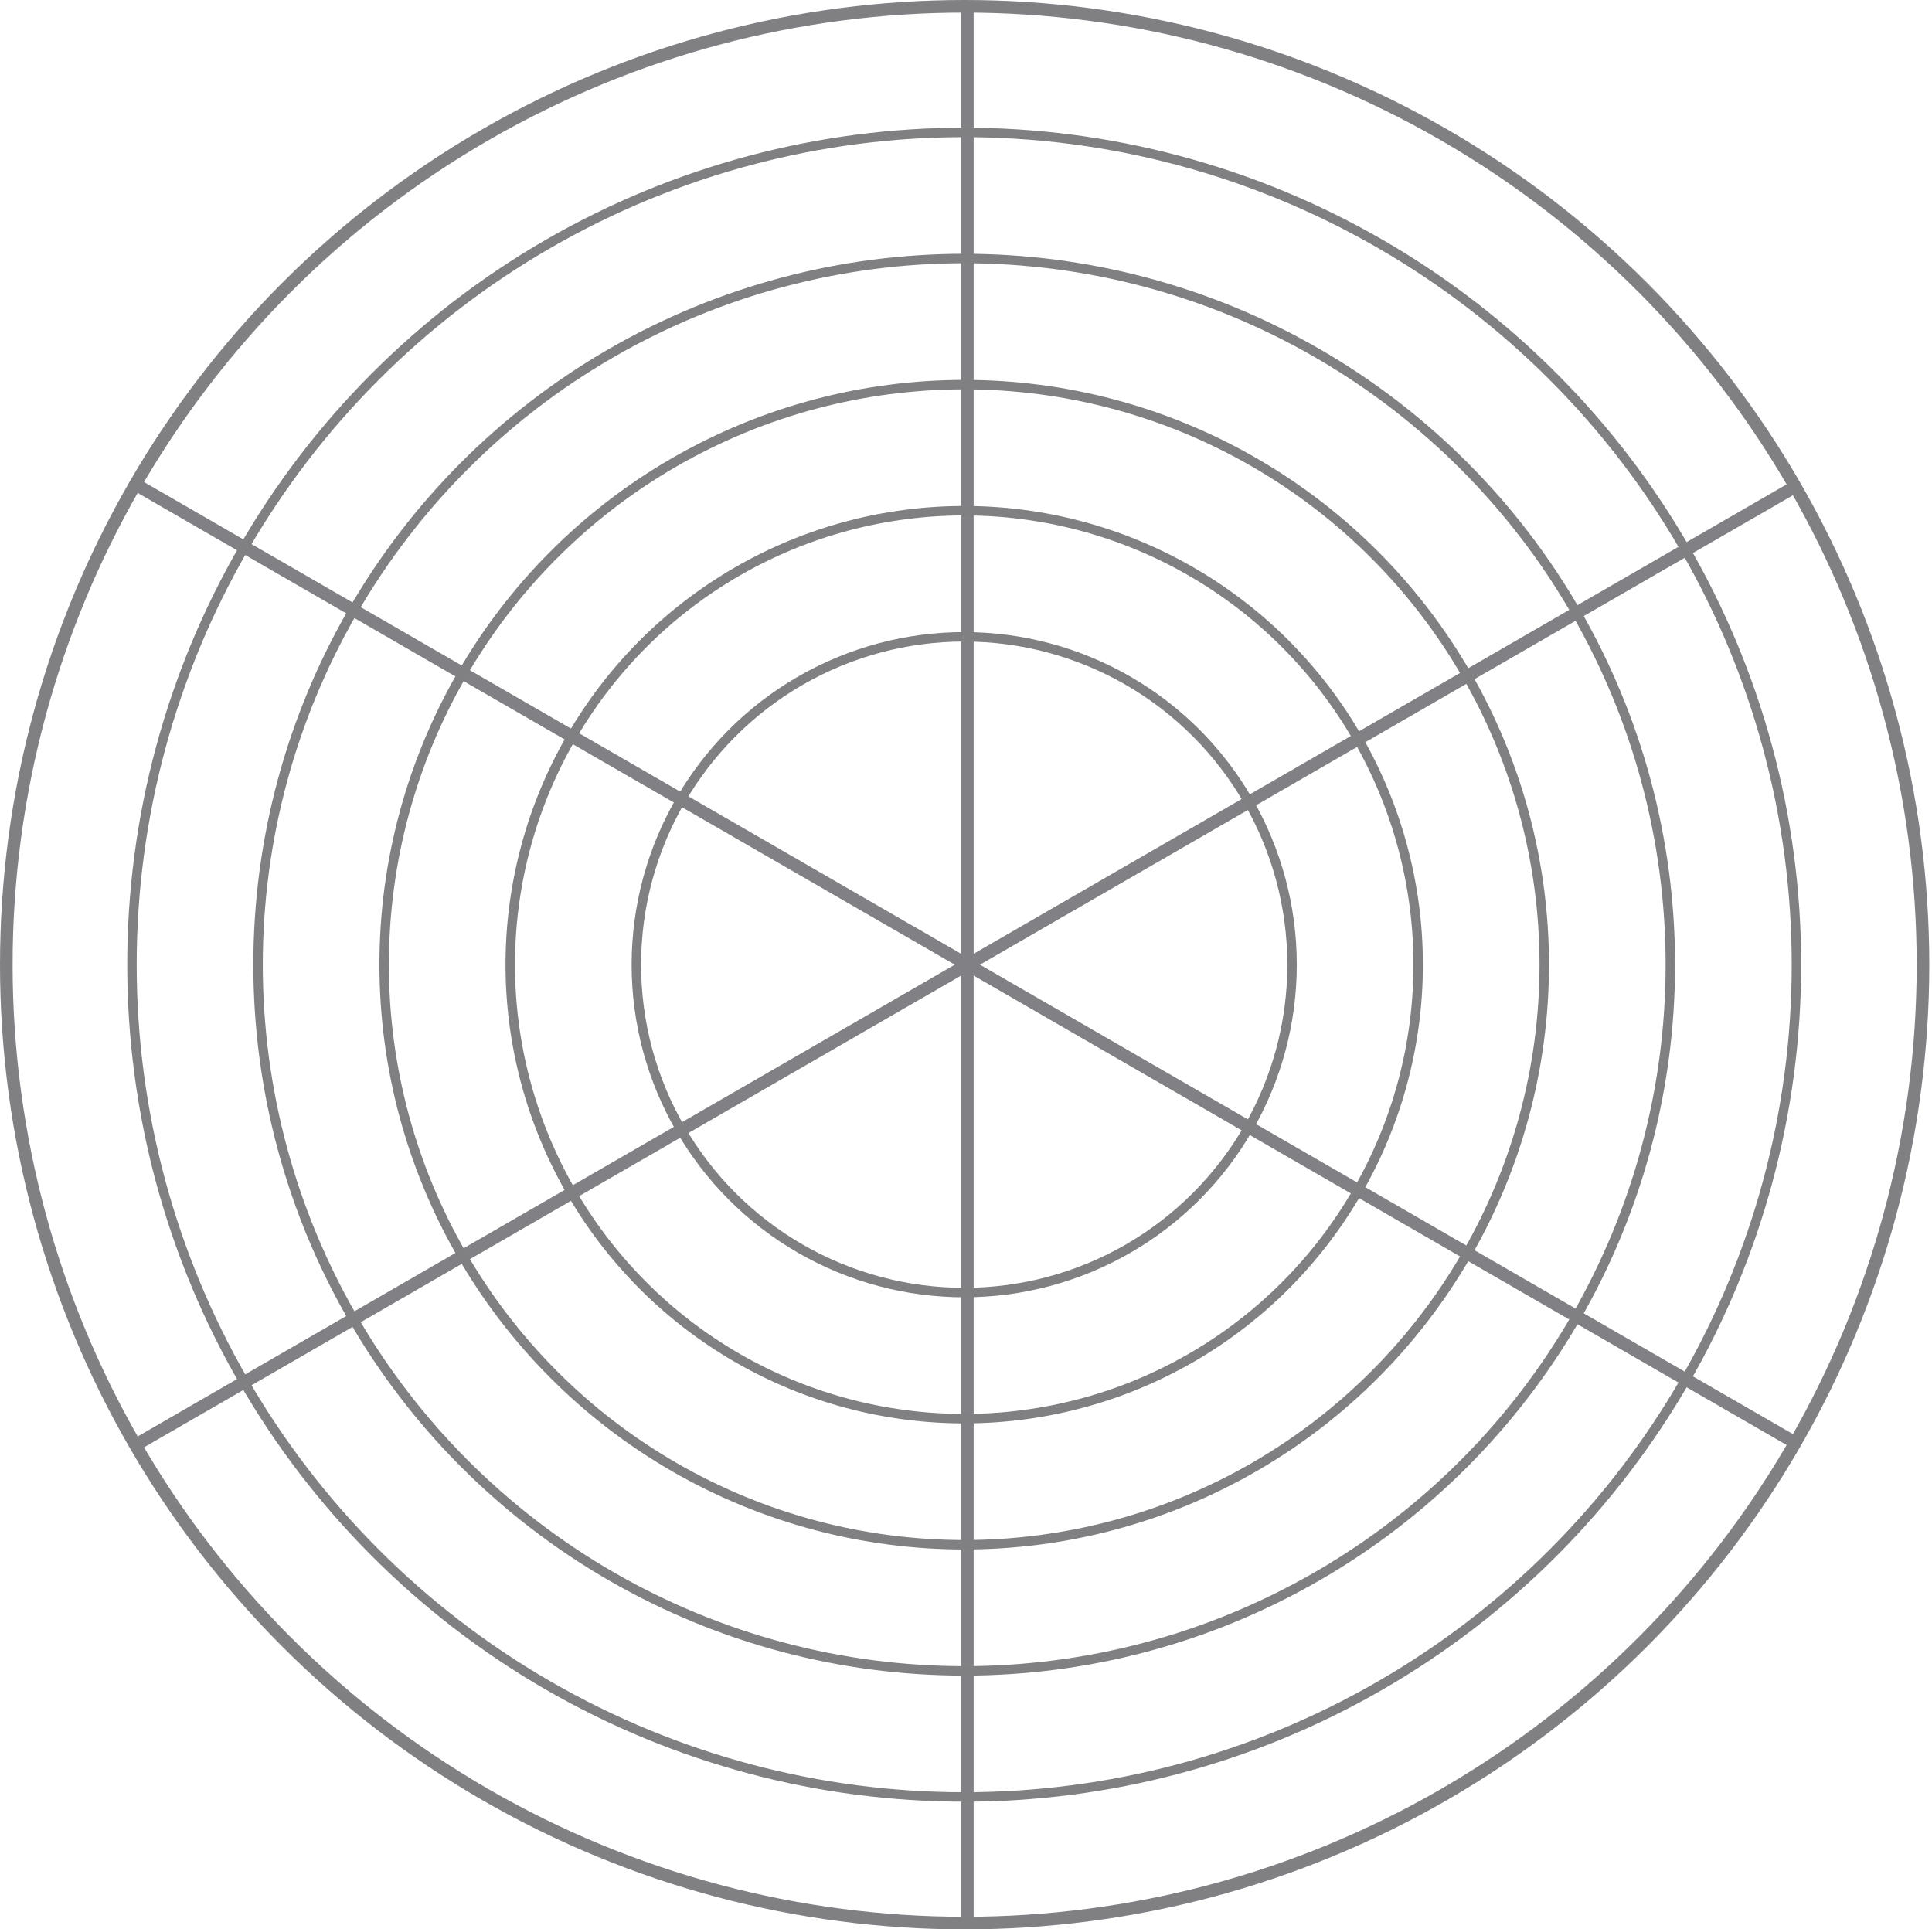
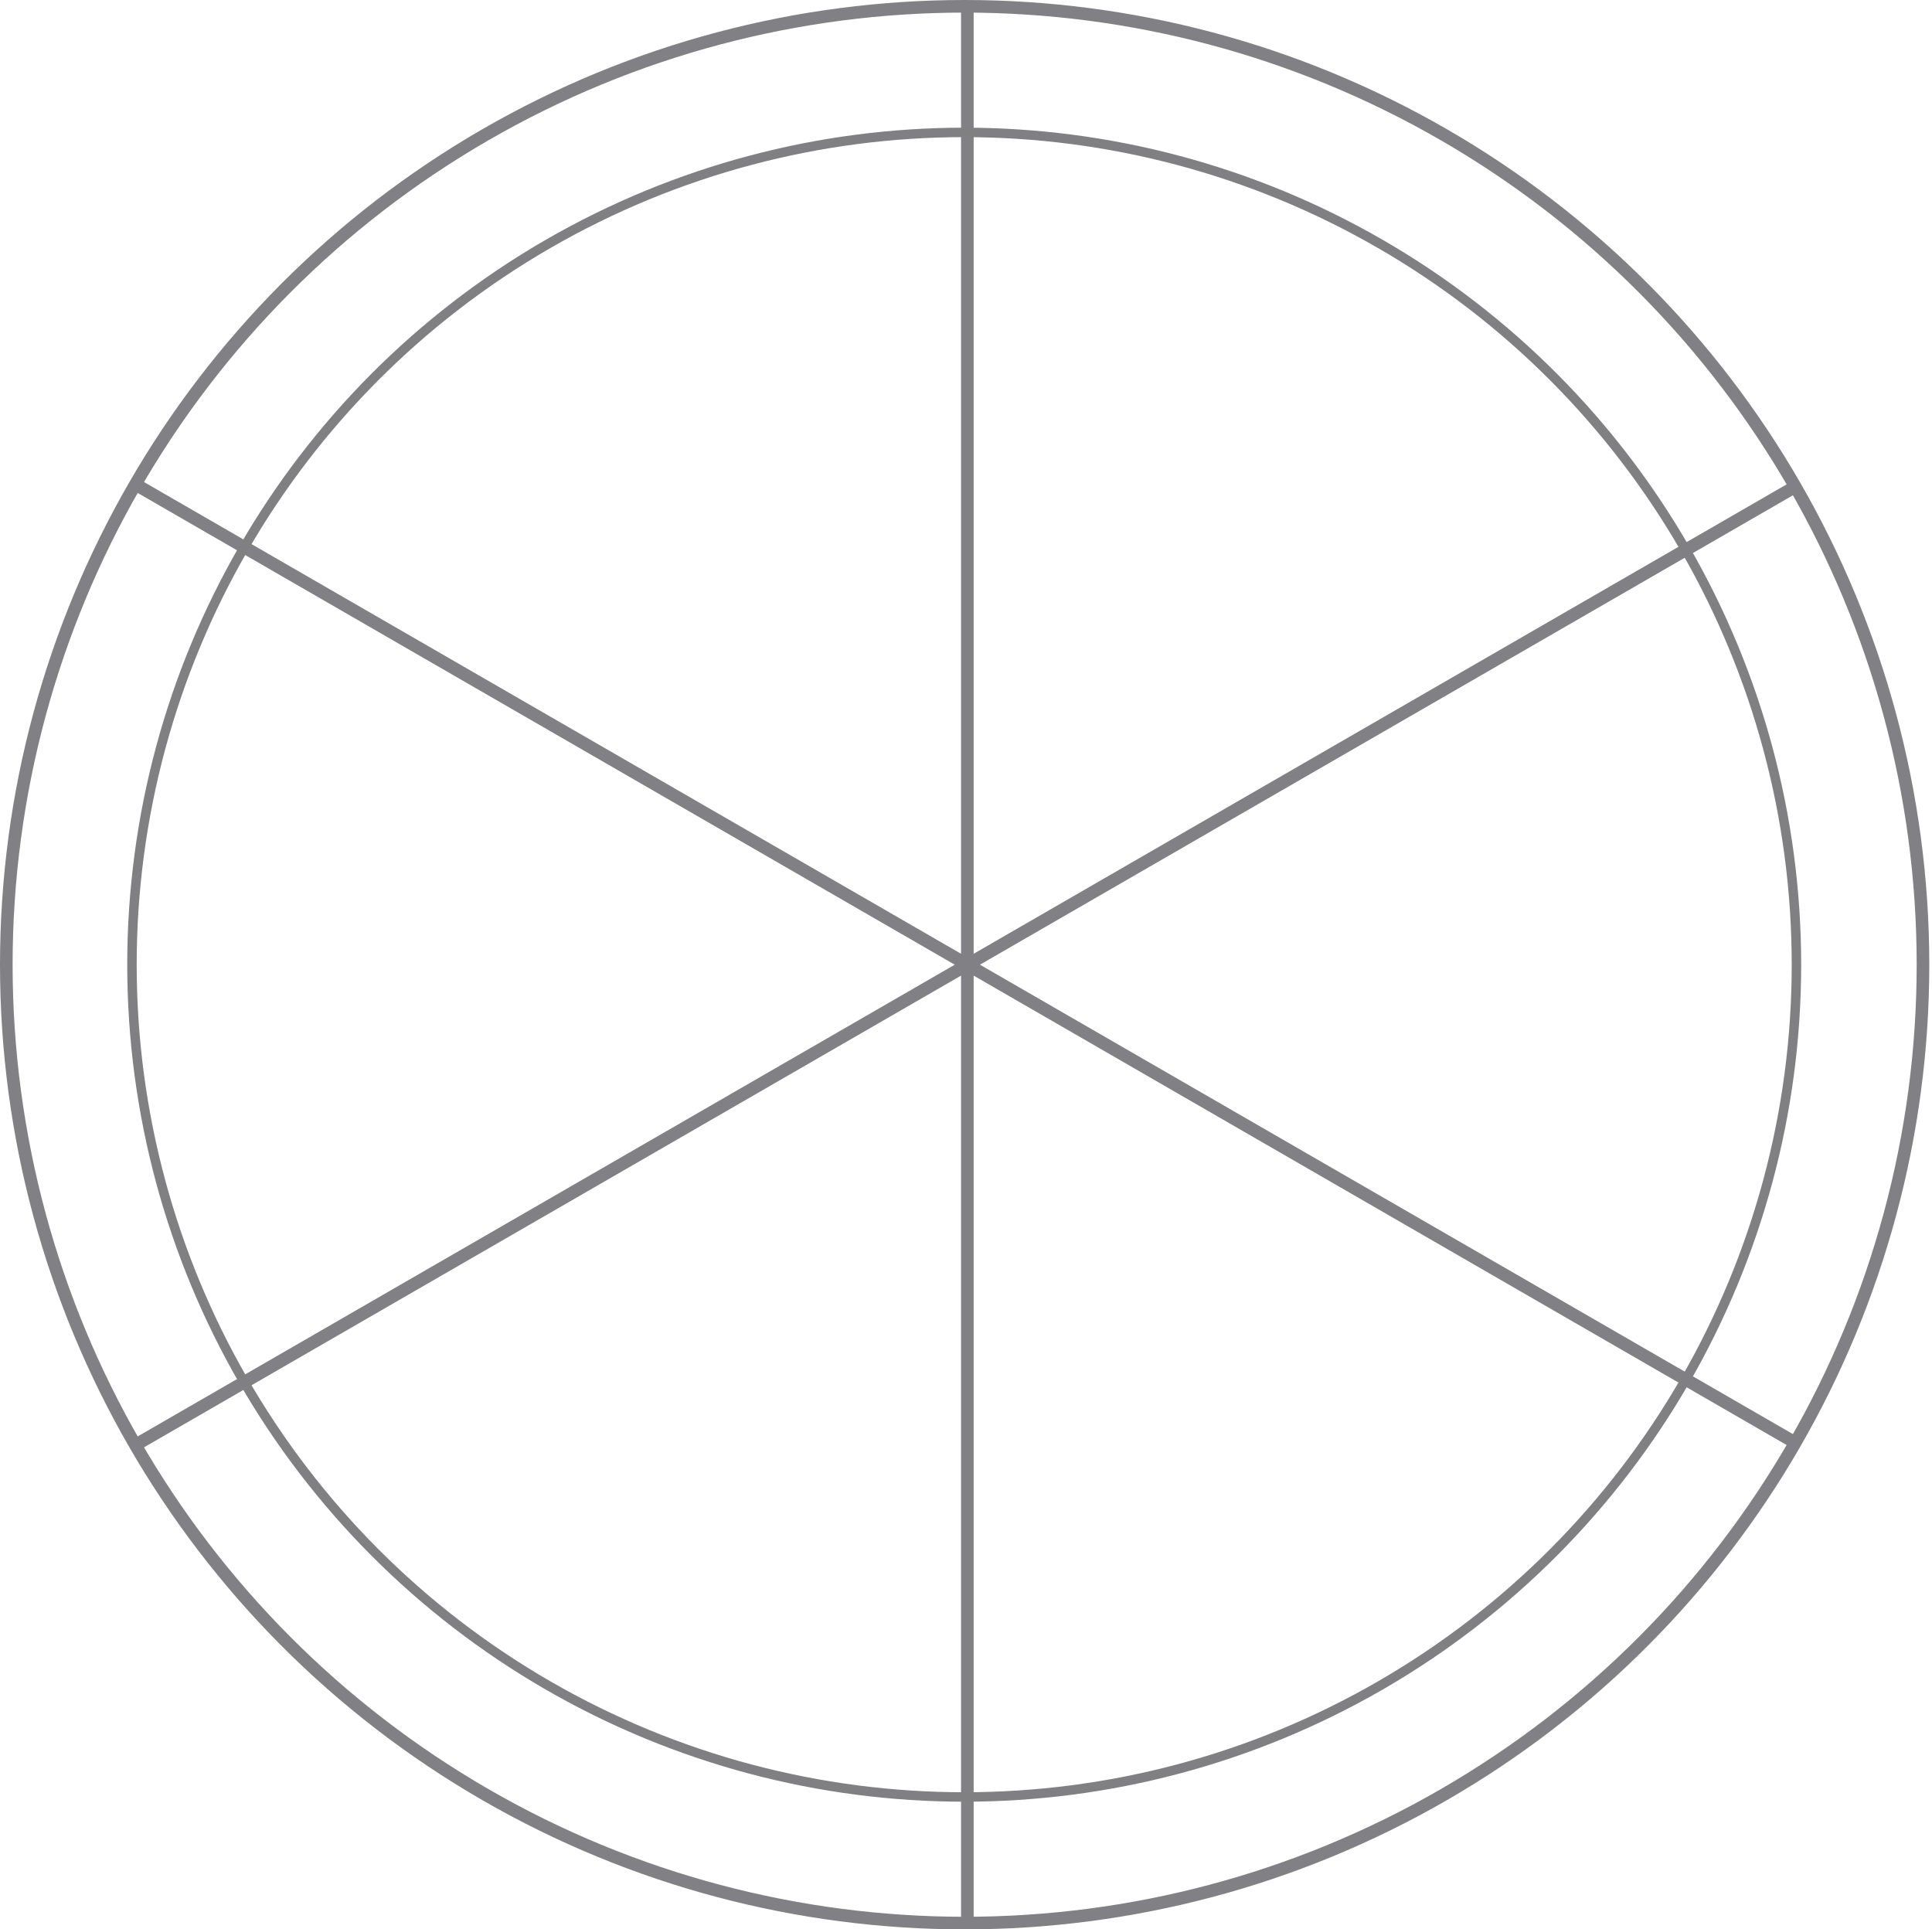
<svg xmlns="http://www.w3.org/2000/svg" id="_6_segments" data-name="6 segments" viewBox="0 0 306.43 306">
  <defs>
    <style>.cls-1,.cls-2{fill:none;stroke-miterlimit:10}.cls-1{stroke:#818084;stroke-width:2px}.cls-2{stroke:#808083;stroke-width:1.5px}</style>
  </defs>
  <circle class="cls-1" cx="153" cy="153" r="152" />
  <path class="cls-1" d="M153.43 153v152M153.43 153l131.63 76M153.43 153l131.63-76M153.43 153V1M153.43 153L21.79 77M153.43 153L21.79 229" />
-   <circle class="cls-2" cx="152.93" cy="153" r="152" />
  <circle class="cls-2" cx="152.93" cy="153" r="132" />
-   <circle class="cls-2" cx="152.93" cy="153" r="112" />
-   <circle class="cls-2" cx="152.93" cy="153" r="92" />
-   <circle class="cls-2" cx="152.93" cy="153" r="72" />
-   <circle class="cls-2" cx="152.93" cy="153" r="52" />
</svg>